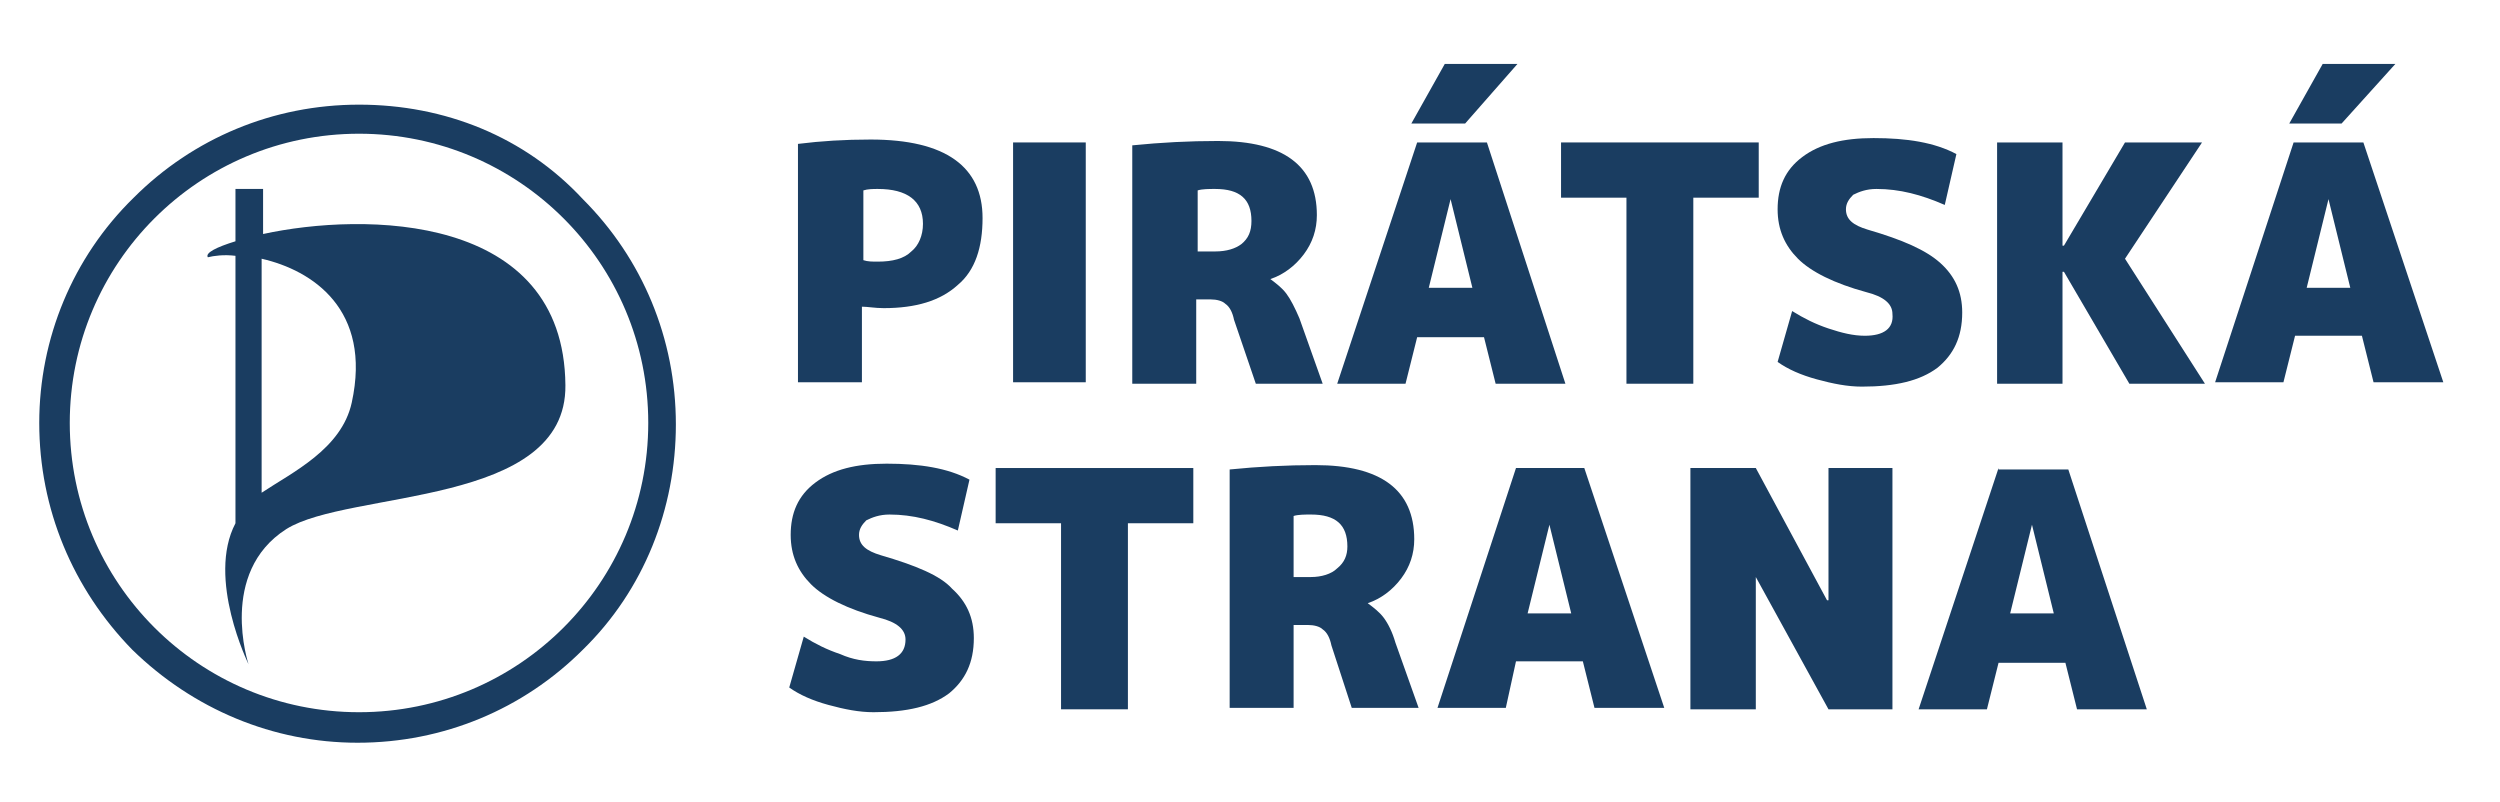
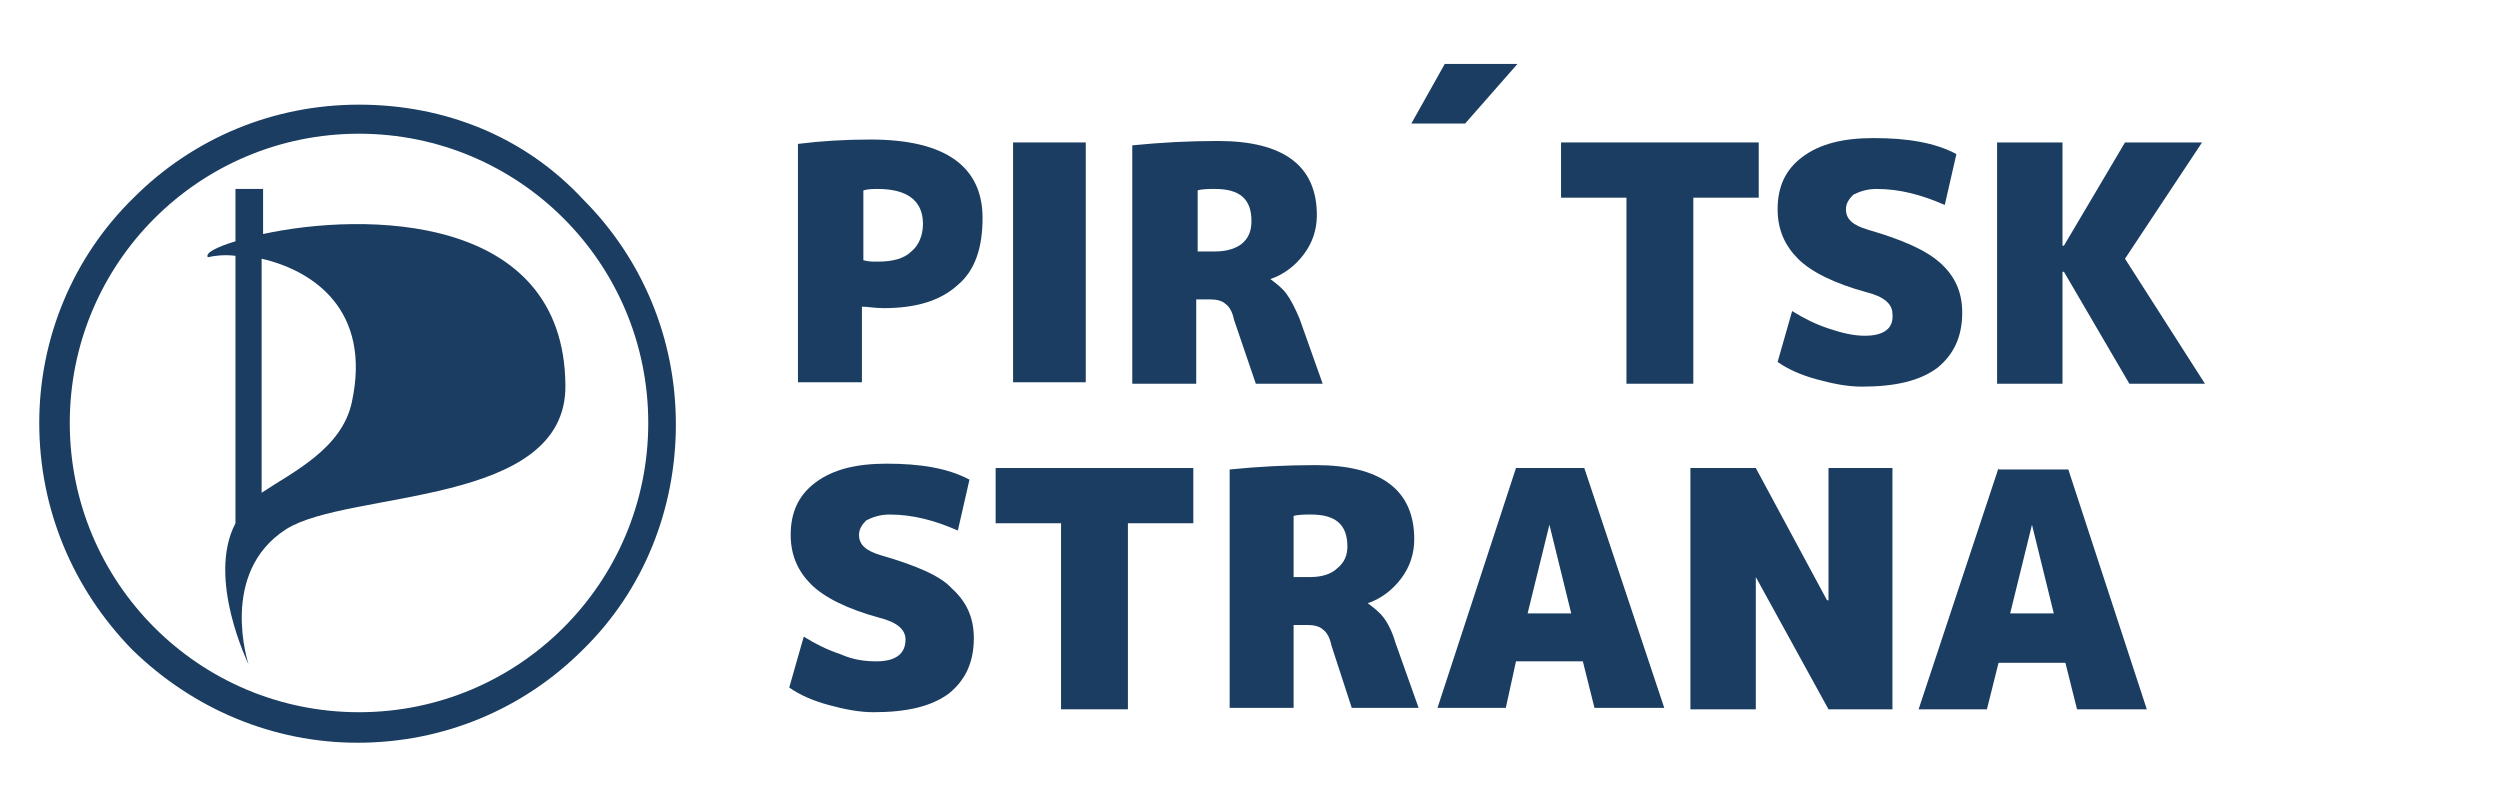
<svg xmlns="http://www.w3.org/2000/svg" version="1.1" id="Vrstva_1" x="0px" y="0px" viewBox="0 0 172 55.2" style="enable-background:new 0 0 172 55.2;" xml:space="preserve">
  <style type="text/css">
	.st0{fill:#1A3D61;}
</style>
  <g>
    <path class="st0" d="M24.7,7.2c-5.9,0-11.4,2.3-15.5,6.4C5,17.7,2.7,23.3,2.7,29.1C2.7,35,5,40.5,9.1,44.7   c4.2,4.1,9.7,6.4,15.5,6.4c5.9,0,11.4-2.3,15.5-6.4c4.2-4.1,6.4-9.7,6.4-15.5c0-5.9-2.3-11.4-6.4-15.5C36.1,9.4,30.6,7.2,24.7,7.2    M24.7,49c-11,0-19.9-8.9-19.9-19.9c0-11,8.9-19.9,19.9-19.9c11,0,19.9,8.9,19.9,19.9C44.6,40.1,35.7,49,24.7,49" />
    <path class="st0" d="M18.1,16.1V13h-1.9v3.6c-1.3,0.4-2.1,0.8-1.9,1.1c0.4-0.1,1.1-0.2,1.9-0.1V36c-2,3.8,0.9,9.7,0.9,9.7   s-2.1-6.3,2.6-9.3c4.3-2.7,19.3-1.5,19.2-9.9C38.8,14.6,25,14.6,18.1,16.1 M24.2,27.7c-0.7,3.2-4.1,4.8-6.2,6.2V17.8   C21.5,18.6,25.6,21.3,24.2,27.7" />
    <path class="st0" d="M59.9,9.6c-1.8,0-3.4,0.1-5,0.3v16.4h4.4v-5.2c0.4,0,0.9,0.1,1.5,0.1c2.2,0,3.9-0.5,5.1-1.6   c1.2-1,1.7-2.6,1.7-4.6C67.6,11.5,65.1,9.6,59.9,9.6 M62.7,17.3c-0.5,0.5-1.3,0.7-2.3,0.7c-0.4,0-0.7,0-1-0.1v-4.8   c0.3-0.1,0.7-0.1,1-0.1c2,0,3.1,0.8,3.1,2.4C63.5,16.2,63.2,16.9,62.7,17.3" />
  </g>
  <rect x="69.7" y="9.8" class="st0" width="5" height="16.5" />
  <g>
    <path class="st0" d="M86.4,26.4h4.6l-1.6-4.5c-0.3-0.7-0.6-1.3-0.9-1.7c-0.3-0.4-0.7-0.7-1.1-1v0c0.9-0.3,1.7-0.9,2.3-1.7   c0.6-0.8,0.9-1.7,0.9-2.7c0-3.4-2.3-5.1-6.8-5.1c-2,0-3.9,0.1-5.9,0.3v16.4h4.4v-5.8h1c0.4,0,0.8,0.1,1,0.3   c0.3,0.2,0.5,0.6,0.6,1.1L86.4,26.4z M83.6,17.3h-1.2v-4.2c0.3-0.1,0.8-0.1,1.2-0.1c1.7,0,2.5,0.7,2.5,2.2c0,0.7-0.2,1.2-0.7,1.6   C85,17.1,84.4,17.3,83.6,17.3" />
  </g>
-   <path class="st0" d="M97.5,23.2h4.6l0.8,3.2h4.8l-5.4-16.6h-4.8L92,26.4h4.7L97.5,23.2z M99.8,13.7L99.8,13.7l1.5,6.1h-3L99.8,13.7z  " />
  <polygon class="st0" points="104.4,4.4 99.4,4.4 97.1,8.5 100.8,8.5 " />
  <polygon class="st0" points="111.9,26.4 116.5,26.4 116.5,13.6 121,13.6 121,9.8 107.4,9.8 107.4,13.6 111.9,13.6 " />
  <g>
    <path class="st0" d="M128.3,23.1c-0.8,0-1.6-0.2-2.5-0.5c-0.9-0.3-1.7-0.7-2.5-1.2l-1,3.5c0.7,0.5,1.6,0.9,2.7,1.2   c1.1,0.3,2.1,0.5,3.1,0.5c2.3,0,4-0.4,5.2-1.3c1.1-0.9,1.7-2.1,1.7-3.8c0-1.4-0.5-2.5-1.5-3.4c-1-0.9-2.6-1.6-5-2.3   c-1-0.3-1.5-0.7-1.5-1.4c0-0.4,0.2-0.7,0.5-1c0.4-0.2,0.9-0.4,1.6-0.4c1.6,0,3.1,0.4,4.7,1.1l0.8-3.5c-1.5-0.8-3.4-1.1-5.7-1.1   c-2.1,0-3.7,0.4-4.9,1.3c-1.2,0.9-1.7,2.1-1.7,3.6c0,1.4,0.5,2.5,1.4,3.4c0.9,0.9,2.5,1.7,4.7,2.3c1.2,0.3,1.8,0.8,1.8,1.5   C130.3,22.6,129.6,23.1,128.3,23.1" />
  </g>
  <polygon class="st0" points="151.5,9.8 146.2,9.8 142,16.9 141.9,16.9 141.9,9.8 137.4,9.8 137.4,26.4 141.9,26.4 141.9,18.7   142,18.7 146.5,26.4 151.7,26.4 146.2,17.8 " />
-   <polygon class="st0" points="164.8,4.4 159.8,4.4 157.5,8.5 161.1,8.5 " />
-   <path class="st0" d="M162.6,9.8h-4.8l-5.4,16.5h4.7l0.8-3.2h4.6l0.8,3.2h4.8L162.6,9.8z M158.7,19.8l1.5-6.1h0l1.5,6.1H158.7z" />
  <g>
    <path class="st0" d="M60.6,38.2c-1-0.3-1.5-0.7-1.5-1.4c0-0.4,0.2-0.7,0.5-1c0.4-0.2,0.9-0.4,1.6-0.4c1.6,0,3.1,0.4,4.7,1.1   l0.8-3.5c-1.5-0.8-3.4-1.1-5.7-1.1c-2.1,0-3.7,0.4-4.9,1.3c-1.2,0.9-1.7,2.1-1.7,3.6c0,1.4,0.5,2.5,1.4,3.4   c0.9,0.9,2.5,1.7,4.7,2.3c1.2,0.3,1.8,0.8,1.8,1.5c0,1-0.7,1.5-2,1.5c-0.8,0-1.6-0.1-2.5-0.5c-0.9-0.3-1.7-0.7-2.5-1.2l-1,3.5   c0.7,0.5,1.6,0.9,2.7,1.2c1.1,0.3,2.1,0.5,3.1,0.5c2.3,0,4-0.4,5.2-1.3c1.1-0.9,1.7-2.1,1.7-3.8c0-1.4-0.5-2.5-1.5-3.4   C64.7,39.6,63,38.9,60.6,38.2" />
  </g>
  <polygon class="st0" points="68.5,36 73,36 73,48.8 77.6,48.8 77.6,36 82.1,36 82.1,32.2 68.5,32.2 " />
  <g>
    <path class="st0" d="M95.2,42.5c-0.3-0.4-0.7-0.7-1.1-1v0c0.9-0.3,1.7-0.9,2.3-1.7c0.6-0.8,0.9-1.7,0.9-2.7c0-3.4-2.3-5.1-6.8-5.1   c-2,0-3.9,0.1-5.9,0.3v16.4h4.4V43h1c0.4,0,0.8,0.1,1,0.3c0.3,0.2,0.5,0.6,0.6,1.1l1.4,4.3h4.6L96,44.2   C95.8,43.5,95.5,42.9,95.2,42.5 M92,39.1c-0.4,0.4-1.1,0.6-1.8,0.6h-1.2v-4.2c0.3-0.1,0.8-0.1,1.2-0.1c1.7,0,2.5,0.7,2.5,2.2   C92.7,38.2,92.5,38.7,92,39.1" />
  </g>
  <path class="st0" d="M104.3,32.2l-5.4,16.5h4.7l0.7-3.2h4.6l0.8,3.2h4.8L109,32.2H104.3z M105.1,42.2l1.5-6.1h0l1.5,6.1H105.1z" />
  <polygon class="st0" points="125.8,41.3 125.7,41.3 120.8,32.2 116.3,32.2 116.3,48.8 120.8,48.8 120.8,39.7 120.8,39.7 125.8,48.8   130.2,48.8 130.2,32.2 125.8,32.2 " />
  <path class="st0" d="M137.5,32.2L132,48.8h4.7l0.8-3.2h4.6l0.8,3.2h4.8l-5.4-16.5H137.5z M138.3,42.2l1.5-6.1h0l1.5,6.1H138.3z" />
</svg>